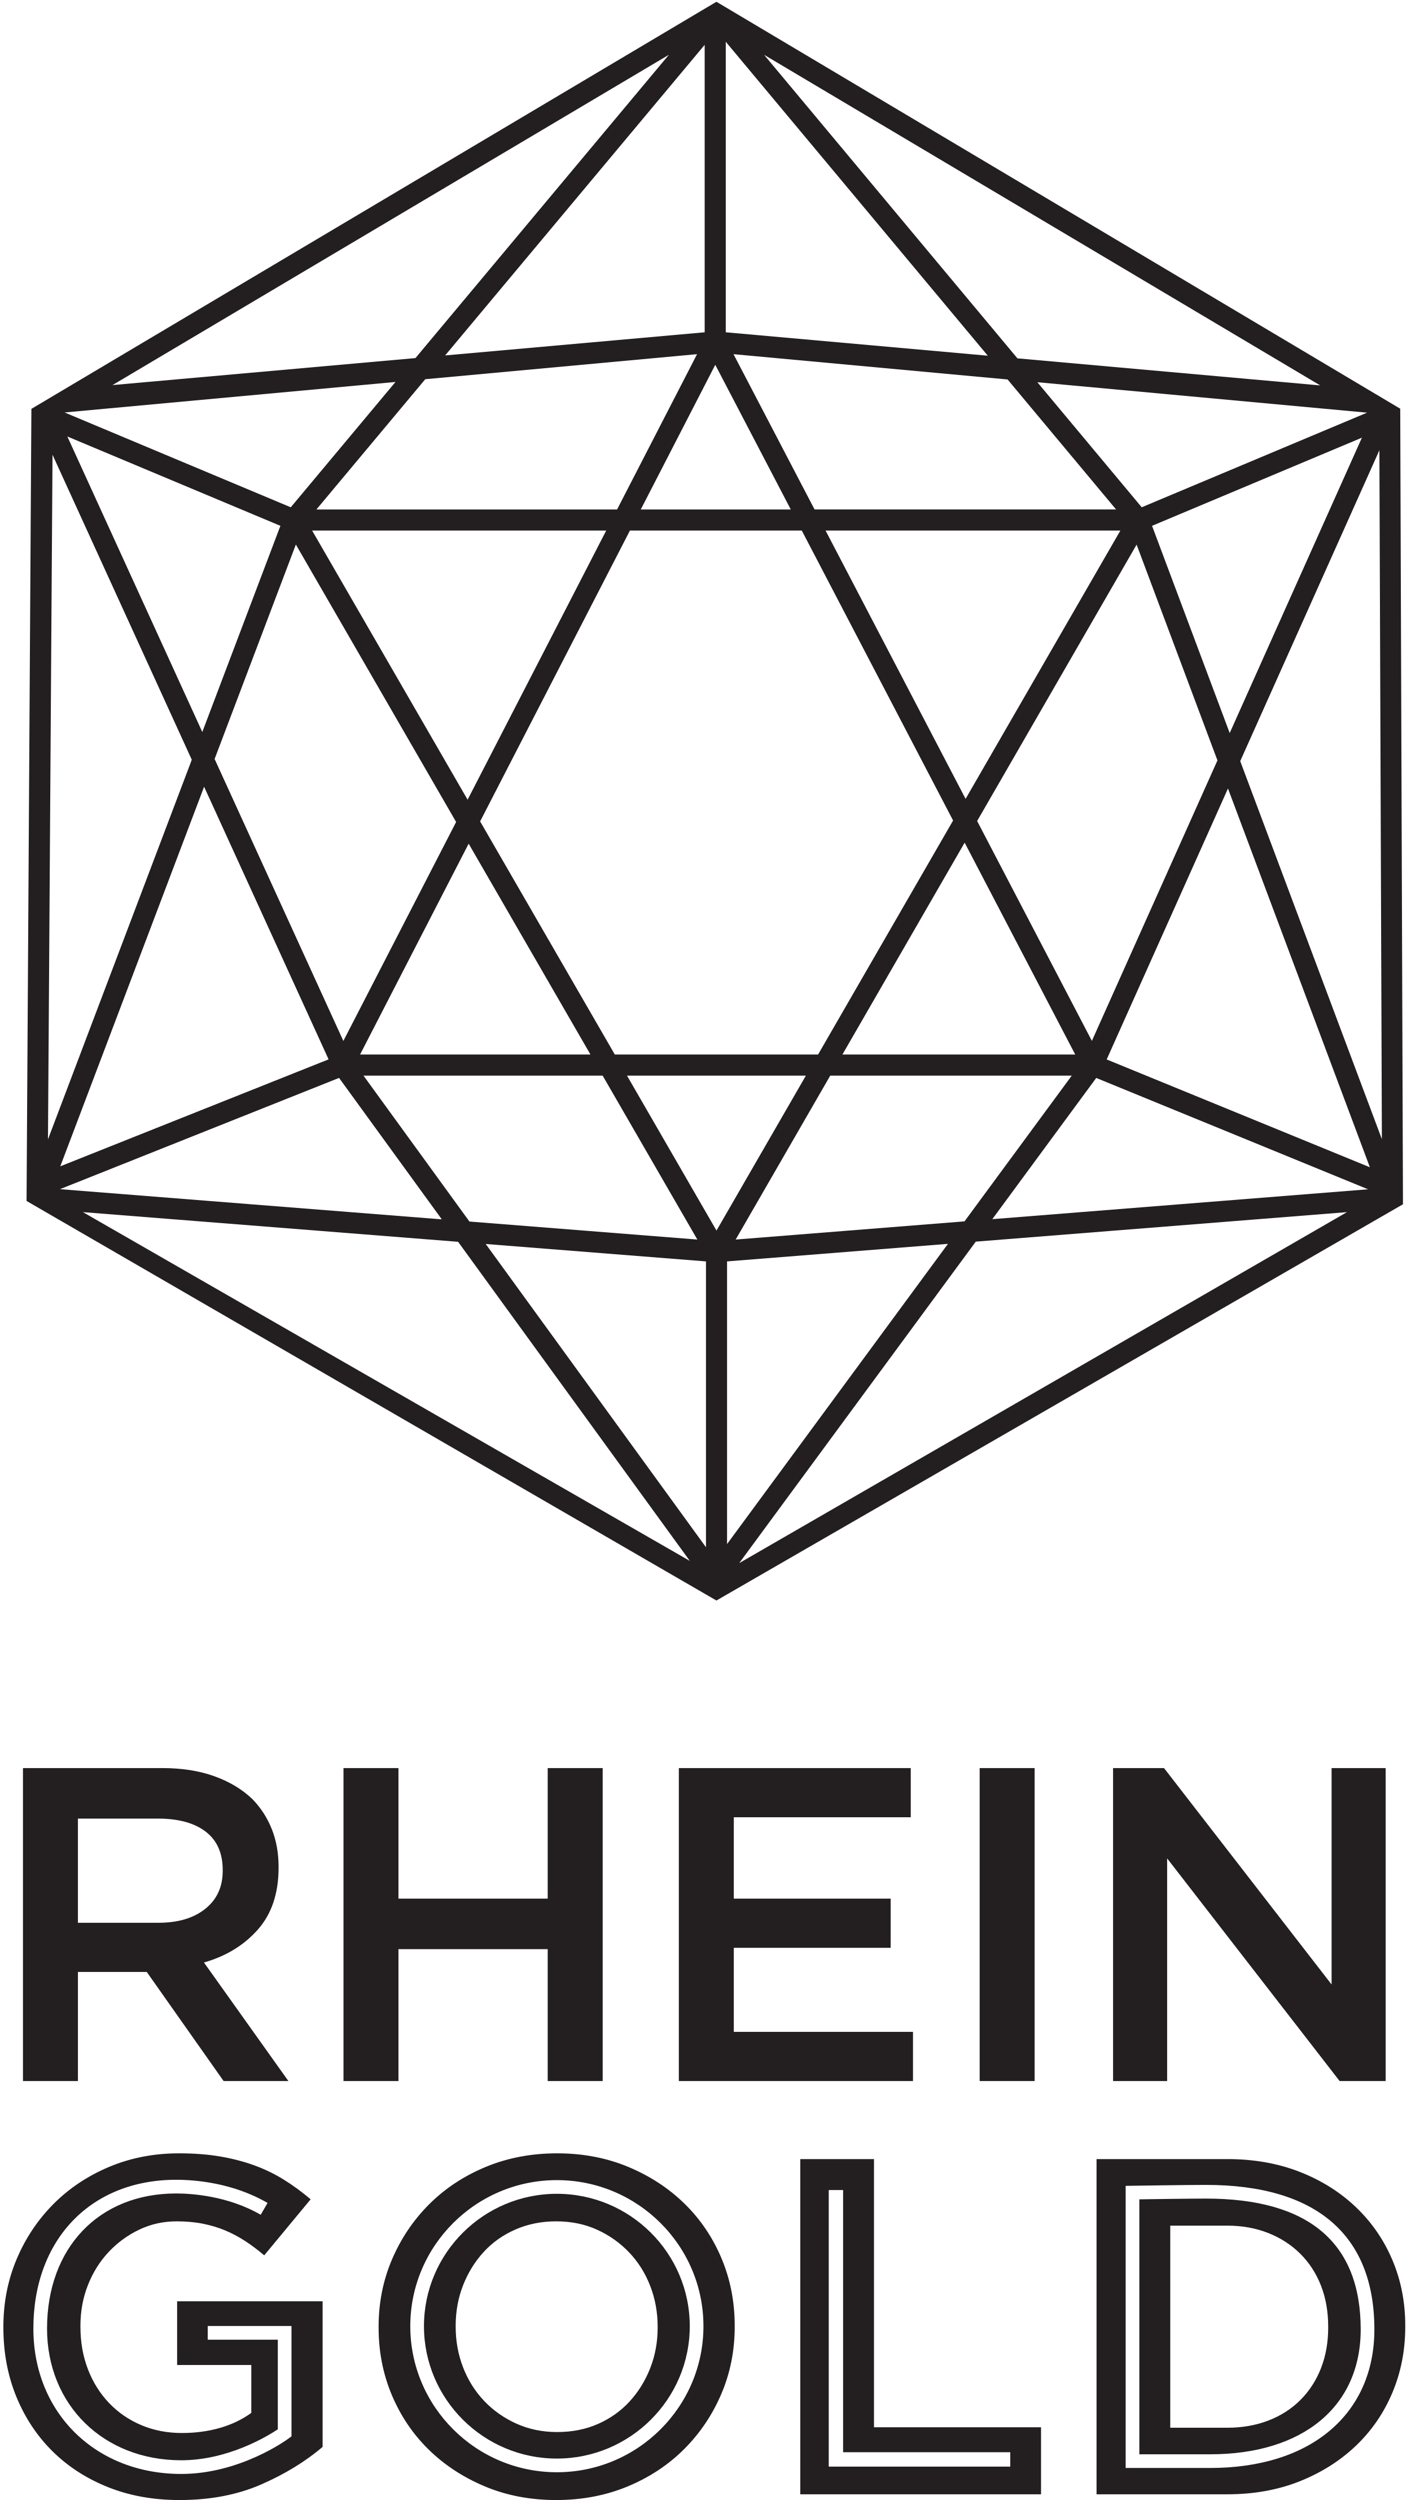
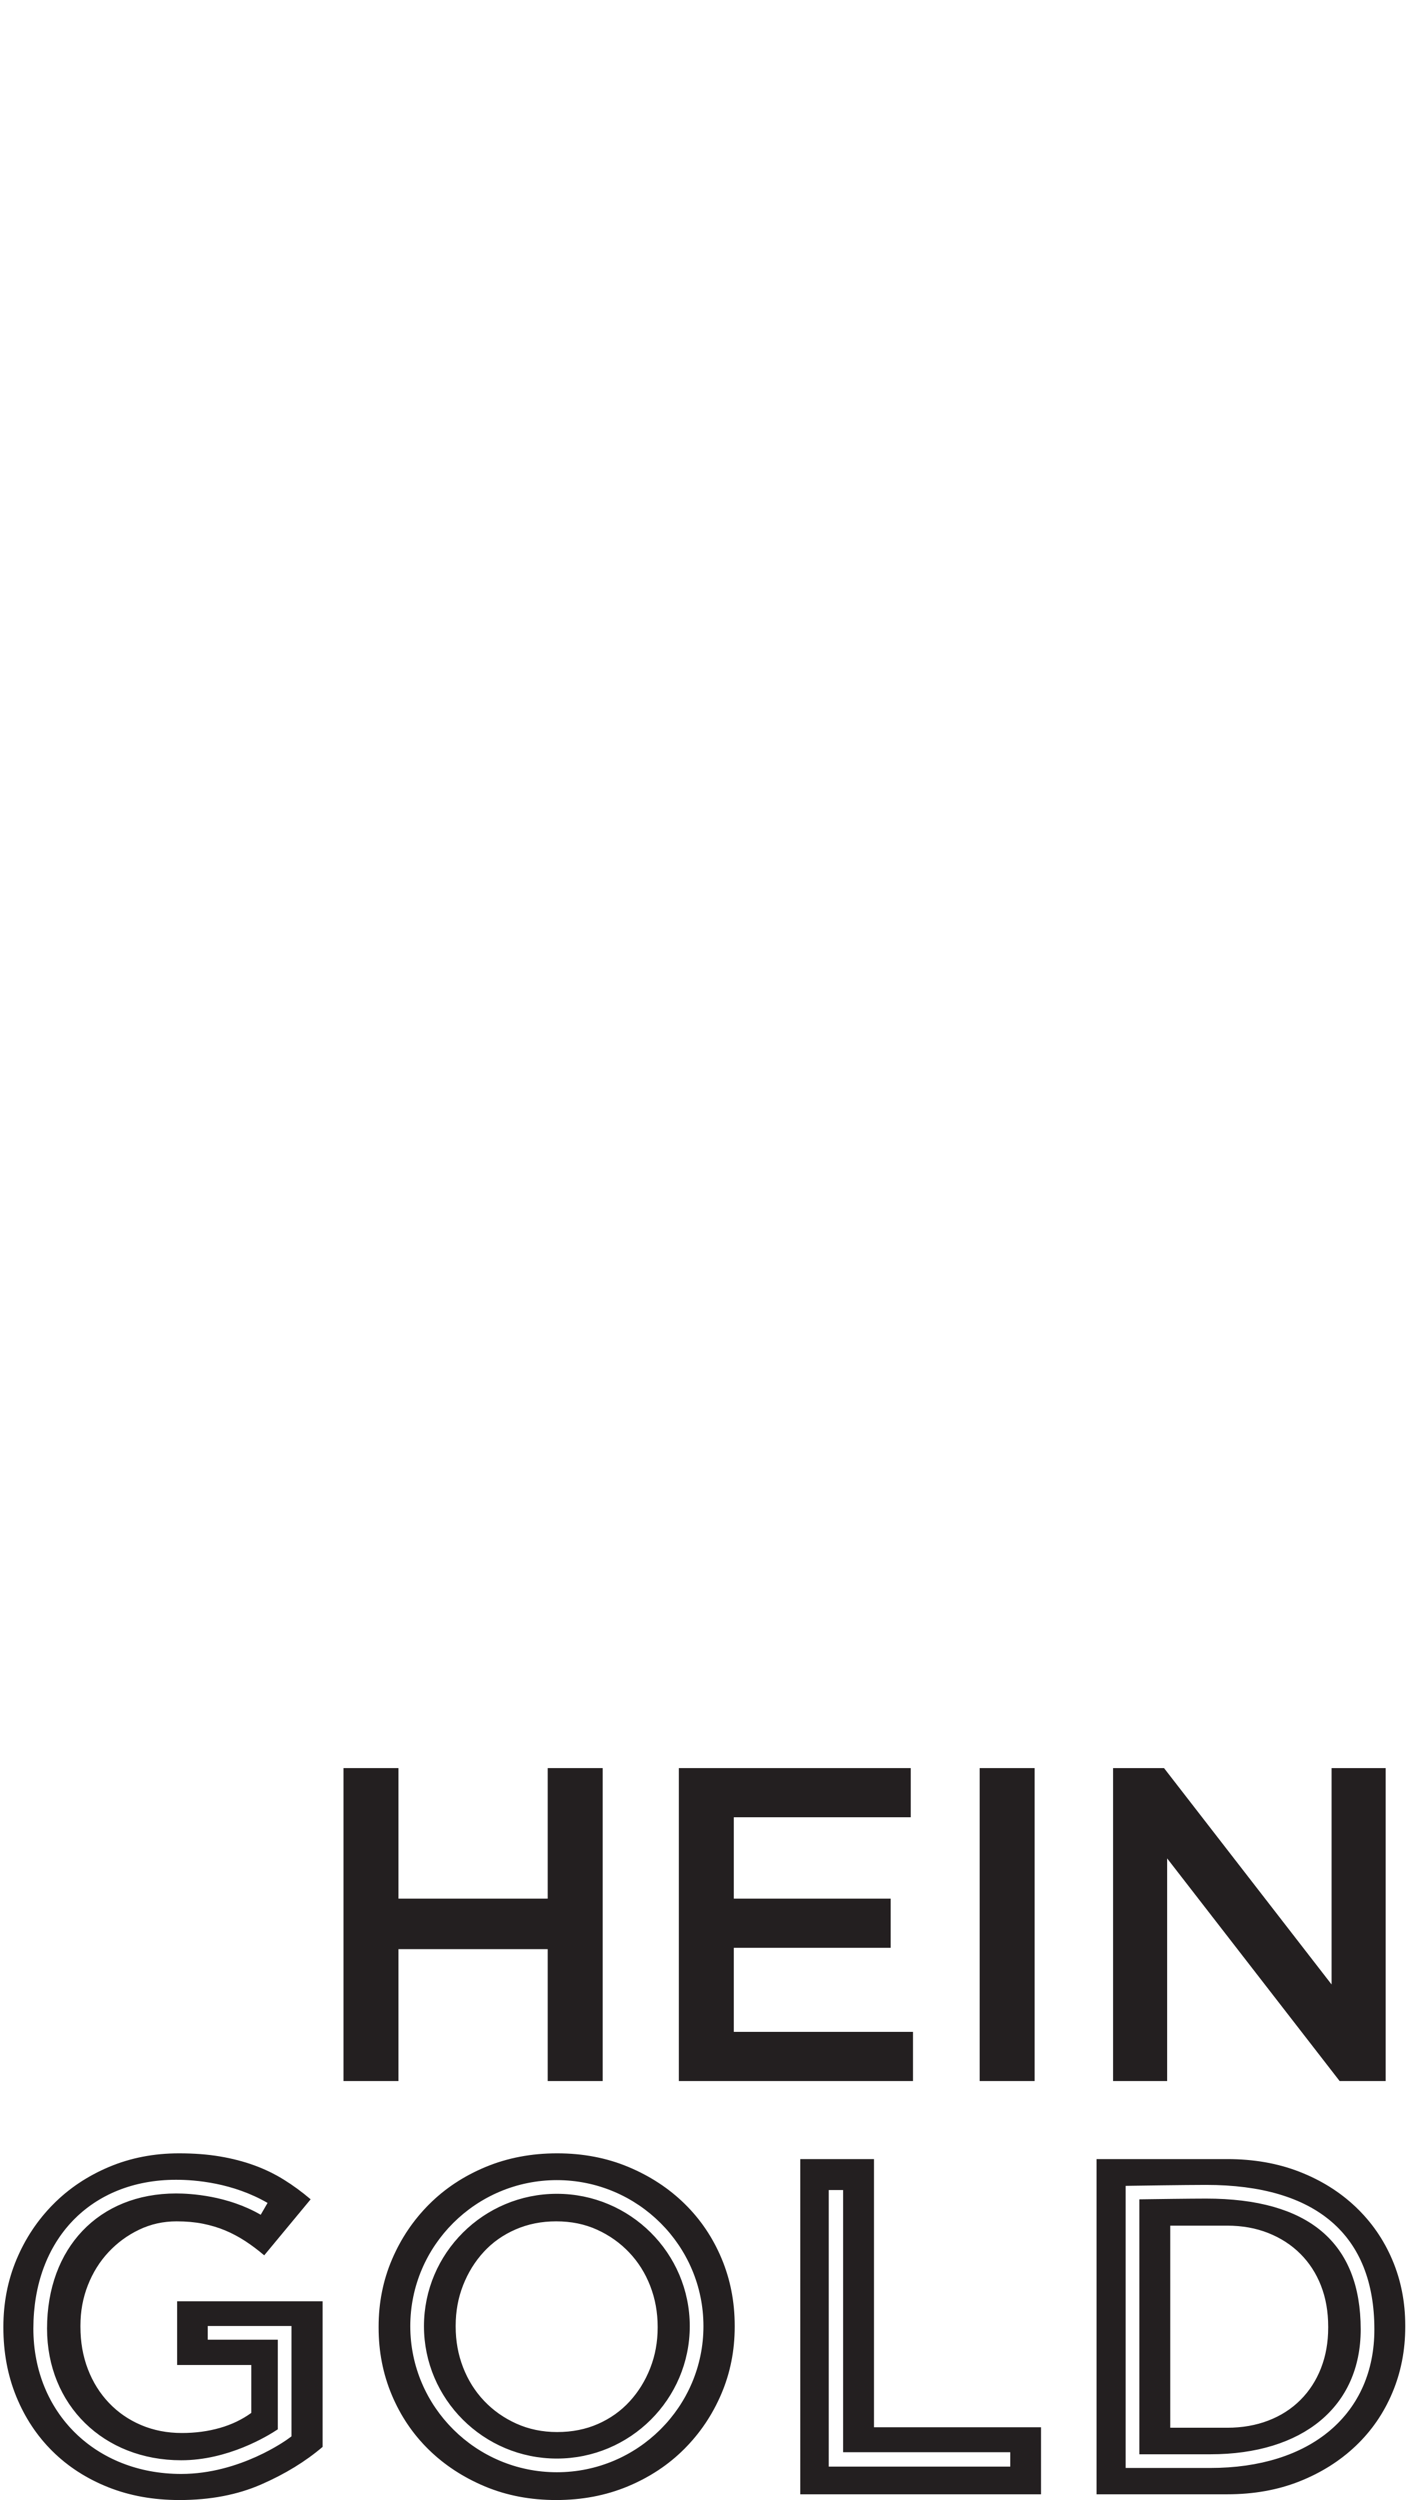
<svg xmlns="http://www.w3.org/2000/svg" width="96" height="170" viewBox="0 0 281 500" version="1.1" xml:space="preserve" style="fill-rule:evenodd;clip-rule:evenodd;stroke-linejoin:round;stroke-miterlimit:2;">
  <g>
-     <path d="M140.594,309.442l-44.069,-60.648l44.069,3.482l0,57.166Zm-124.673,-67.02l75.071,5.933l46.369,63.819l-121.44,-69.752Zm51.252,-26.843l20.557,28.288l-76.406,-6.037l55.849,-22.251Zm-57.339,-124.629l27.867,60.999l-28.777,75.912l0.91,-136.911Zm68.629,-14.559l-20.956,25.065l-45.257,-18.965l66.213,-6.1Zm54.715,-65.44l-50.719,60.662l-60.625,5.402l111.344,-66.064Zm7.156,55.506l-51.934,4.628l51.934,-62.117l0,57.489Zm17.23,35.435l-30.017,0.002l14.908,-28.933l15.109,28.931Zm-13.009,-93.536l52.432,62.784l-52.432,-4.684l0,-58.1Zm118.955,68.726l-60.59,-5.414l-50.697,-60.71l111.287,66.124Zm-35.717,24.372l-20.885,-25.011l65.974,6.088l-45.089,18.923Zm48.057,126.38l-28.346,-75.611l27.848,-62.177l0.498,137.788Zm-55.069,-15.948l24.27,-54.189l28.398,75.753l-52.668,-21.564Zm-22.888,31.943l20.796,-28.244l54.391,22.27l-75.187,5.974Zm-50.645,68.788l47.338,-64.295l74.271,-5.898l-121.609,70.193Zm-2.434,-60.34l44.204,-3.512l-44.204,60.042l0,-56.53Zm-24.898,-37.157l18.952,32.788l-45.606,-3.605l-21.204,-29.183l47.858,0Zm-26.811,-46.384l24.372,42.165l-46.097,0l21.725,-42.165Zm27.524,-62.623l-27.735,53.824l-31.111,-53.824l58.846,0Zm2.176,-4.219l-60.165,0l21.781,-26.051l54.389,-5.011l-16.005,31.062Zm67.24,62.205l-27.018,46.802l-40.675,0l-26.951,-46.624l29.974,-58.164l34.393,0l30.277,57.986Zm-27.721,-62.207l-16.219,-31.057l54.845,5.059l21.71,25.998l-60.336,0Zm30.222,57.878l-28.017,-53.657l58.988,0l-30.971,53.657Zm21.245,55.35l-21.461,29.15l-45.793,3.637l18.928,-32.787l48.326,0Zm-45.894,-4.219l24.46,-42.372l22.125,42.372l-46.585,0Zm61.961,-105.738l41.995,-17.629l-26.456,59.071l-15.539,-41.442Zm13.086,46.916l-25.126,56.095l-22.961,-43.974l31.91,-55.277l16.177,43.156Zm-200.676,-0.284l16.258,-42.889l32.07,55.489l-22.564,43.791l-25.764,-56.391Zm-2.463,-5.397l-27.006,-59.101l42.634,17.867l-15.628,41.234Zm0.361,10.945l24.911,54.528l-53.687,21.388l28.776,-75.916Zm84.625,57.777l35.798,0l-17.89,30.991l-17.908,-30.991Zm155.277,25.731l-0.546,-159.111l-136.834,-81.386l-137.083,81.418l-0.967,158.417l138.047,79.91l137.383,-79.248Z" style="fill:#231f20;fill-rule:nonzero;" />
    <path d="M265.106,465.522c0,2.937 -0.477,5.635 -1.436,8.092c-0.958,2.458 -2.332,4.583 -4.118,6.368c-1.787,1.79 -3.927,3.162 -6.417,4.119c-2.49,0.958 -5.236,1.437 -8.237,1.437l-11.397,0l0,-40.417l11.397,0c3.001,0 5.747,0.494 8.237,1.484c2.49,0.991 4.63,2.379 6.417,4.167c1.786,1.788 3.16,3.912 4.118,6.369c0.959,2.459 1.436,5.188 1.436,8.188l0,0.193Zm-24.452,-25.813c-3.049,0 -10.322,0.105 -13.34,0.15l0,50.989l14.196,0c18.567,0 30.101,-9.569 30.101,-24.971c0,-17.363 -10.416,-26.168 -30.957,-26.168Zm24.852,46.346c-5.798,4.925 -14.096,7.529 -23.996,7.529l-16.932,0l0,-56.418l1.345,-0.022c0.108,-0.001 10.831,-0.171 14.731,-0.171c22.041,0 33.694,9.995 33.694,28.904c0,8.285 -3.058,15.262 -8.842,20.178Zm12.435,-34.086c-1.724,-4.055 -4.166,-7.582 -7.327,-10.584c-3.16,-3 -6.912,-5.347 -11.253,-7.039c-4.343,-1.692 -9.164,-2.538 -14.463,-2.538l-26.147,0l0,67.043l26.147,0c5.299,0 10.12,-0.862 14.463,-2.585c4.341,-1.725 8.093,-4.086 11.253,-7.088c3.161,-3.001 5.603,-6.545 7.327,-10.631c1.725,-4.086 2.586,-8.492 2.586,-13.218l0,-0.191c0,-4.724 -0.861,-9.114 -2.586,-13.169Zm-76.453,41.342l-36.326,0l0,-55.311l2.873,0l0,52.437l33.453,0l0,2.874Zm-27.271,-7.868l0,-53.635l-14.751,0l0,67.043l48.176,0l0,-13.408l-33.425,0Zm-63.459,8.996c-16.175,0 -29.333,-13.104 -29.333,-29.21c0,-16.109 13.158,-29.213 29.333,-29.213c16.173,0 29.331,13.104 29.331,29.213c0,16.106 -13.158,29.21 -29.331,29.21Zm32.955,-42.757c-1.758,-4.182 -4.215,-7.822 -7.376,-10.919c-3.159,-3.097 -6.912,-5.556 -11.253,-7.375c-4.343,-1.82 -9.1,-2.73 -14.271,-2.73c-5.172,0 -9.946,0.91 -14.32,2.73c-4.373,1.819 -8.141,4.31 -11.301,7.47c-3.16,3.16 -5.636,6.833 -7.423,11.015c-1.789,4.183 -2.682,8.668 -2.682,13.456l0,0.193c0,4.789 0.877,9.274 2.634,13.456c1.756,4.182 4.214,7.822 7.374,10.919c3.162,3.097 6.912,5.554 11.255,7.375c4.341,1.818 9.098,2.728 14.271,2.728c5.172,0 9.943,-0.91 14.318,-2.728c4.374,-1.821 8.142,-4.311 11.301,-7.471c3.162,-3.16 5.635,-6.832 7.424,-11.015c1.787,-4.181 2.682,-8.668 2.682,-13.457l0,-0.191c0,-4.789 -0.879,-9.275 -2.633,-13.456Zm-12.788,13.84c0,2.872 -0.493,5.57 -1.485,8.092c-0.989,2.523 -2.361,4.741 -4.118,6.657c-1.756,1.915 -3.863,3.416 -6.32,4.501c-2.459,1.086 -5.189,1.628 -8.189,1.628c-2.938,0 -5.652,-0.558 -8.141,-1.675c-2.49,-1.118 -4.646,-2.635 -6.466,-4.55c-1.82,-1.915 -3.224,-4.15 -4.214,-6.704c-0.991,-2.553 -1.485,-5.268 -1.485,-8.142l0,-0.191c0,-2.874 0.494,-5.57 1.485,-8.093c0.99,-2.522 2.362,-4.741 4.119,-6.656c1.755,-1.916 3.879,-3.416 6.368,-4.502c2.492,-1.085 5.205,-1.628 8.142,-1.628c3.001,0 5.731,0.559 8.19,1.677c2.457,1.117 4.595,2.632 6.416,4.548c1.82,1.915 3.224,4.151 4.213,6.703c0.992,2.555 1.485,5.269 1.485,8.142l0,0.193Zm-20.167,-26.77c-14.666,0 -26.596,11.877 -26.596,26.477c0,14.597 11.93,26.474 26.596,26.474c14.664,0 26.594,-11.877 26.594,-26.474c0,-14.6 -11.93,-26.477 -26.594,-26.477Zm-53.106,48.51l-0.555,0.41c-0.391,0.289 -9.733,7.109 -21.508,7.109c-17.144,0 -29.588,-12.228 -29.588,-29.075c0,-17.8 11.477,-29.759 28.562,-29.759c3.847,0 11.341,0.602 18.302,4.631l-1.371,2.367c-6.647,-3.845 -14.054,-4.261 -16.931,-4.261c-15.448,0 -25.825,10.859 -25.825,27.022c0,15.262 11.291,26.339 26.851,26.339c9.333,0 17.217,-4.787 19.327,-6.191l0,-17.924l-14.025,0l0,-2.737l16.761,0l0,22.069Zm-22.886,-27.008l0,12.738l14.845,0l0,9.577c-1.854,1.341 -3.959,2.347 -6.321,3.017c-2.363,0.67 -4.886,1.006 -7.568,1.006c-2.936,0 -5.65,-0.528 -8.139,-1.58c-2.491,-1.053 -4.646,-2.539 -6.466,-4.454c-1.821,-1.915 -3.224,-4.166 -4.214,-6.752c-0.99,-2.586 -1.485,-5.412 -1.485,-8.477l0,-0.191c0,-2.874 0.495,-5.57 1.485,-8.093c0.99,-2.522 2.362,-4.725 4.119,-6.609c1.755,-1.882 3.798,-3.383 6.13,-4.5c2.329,-1.118 4.836,-1.677 7.517,-1.677c1.916,0 3.671,0.159 5.268,0.479c1.596,0.32 3.08,0.766 4.453,1.34c1.374,0.574 2.697,1.278 3.976,2.108c1.277,0.83 2.553,1.788 3.831,2.873l9.29,-11.206c-1.724,-1.468 -3.511,-2.778 -5.363,-3.927c-1.853,-1.15 -3.831,-2.108 -5.939,-2.873c-2.106,-0.766 -4.391,-1.356 -6.848,-1.772c-2.459,-0.415 -5.188,-0.623 -8.189,-0.623c-5.044,0 -9.721,0.91 -14.031,2.73c-4.309,1.819 -8.031,4.31 -11.157,7.47c-3.129,3.16 -5.572,6.833 -7.328,11.015c-1.756,4.183 -2.632,8.668 -2.632,13.456l0,0.193c0,4.979 0.861,9.577 2.584,13.79c1.724,4.215 4.134,7.854 7.232,10.92c3.096,3.064 6.799,5.458 11.109,7.182c4.311,1.725 9.082,2.586 14.32,2.586c6.13,0 11.572,-1.038 16.329,-3.112c4.757,-2.074 8.859,-4.581 12.307,-7.519l0,-29.115l-29.115,0Z" style="fill:#231f20;fill-rule:nonzero;" />
-     <path d="M31.014,384.549c3.935,0 7.064,-0.931 9.389,-2.793c2.325,-1.862 3.487,-4.389 3.487,-7.58l0,-0.178c0,-3.369 -1.133,-5.926 -3.396,-7.67c-2.268,-1.743 -5.456,-2.615 -9.569,-2.615l-16.007,0l0,20.836l16.096,0Zm-27.095,-30.94l27.9,0c3.934,0 7.422,0.551 10.462,1.654c3.041,1.102 5.573,2.636 7.6,4.602c1.669,1.729 2.952,3.726 3.846,5.989c0.894,2.264 1.341,4.767 1.341,7.508l0,0.179c0,5.125 -1.386,9.251 -4.158,12.379c-2.772,3.13 -6.364,5.319 -10.775,6.57l16.9,23.713l-12.965,0l-15.381,-21.818l-0.179,0l-13.592,0l0,21.818l-10.999,0l0,-62.594Z" style="fill:#231f20;fill-rule:nonzero;" />
    <path d="M68.058,353.609l11,0l0,26.11l29.866,0l0,-26.11l10.999,0l0,62.594l-10.999,0l0,-26.379l-29.866,0l0,26.379l-11,0l0,-62.594Z" style="fill:#231f20;fill-rule:nonzero;" />
    <path d="M135.166,353.609l46.408,0l0,9.836l-35.41,0l0,16.274l31.388,0l0,9.837l-31.388,0l0,16.81l35.857,0l0,9.837l-46.855,0l0,-62.594Z" style="fill:#231f20;fill-rule:nonzero;" />
    <rect x="195.363" y="353.609" width="10.998" height="62.594" style="fill:#231f20;fill-rule:nonzero;" />
    <path d="M222.059,353.609l10.194,0l33.532,43.279l0,-43.279l10.82,0l0,62.594l-9.209,0l-34.517,-44.531l0,44.531l-10.82,0l0,-62.594Z" style="fill:#231f20;fill-rule:nonzero;" />
  </g>
</svg>